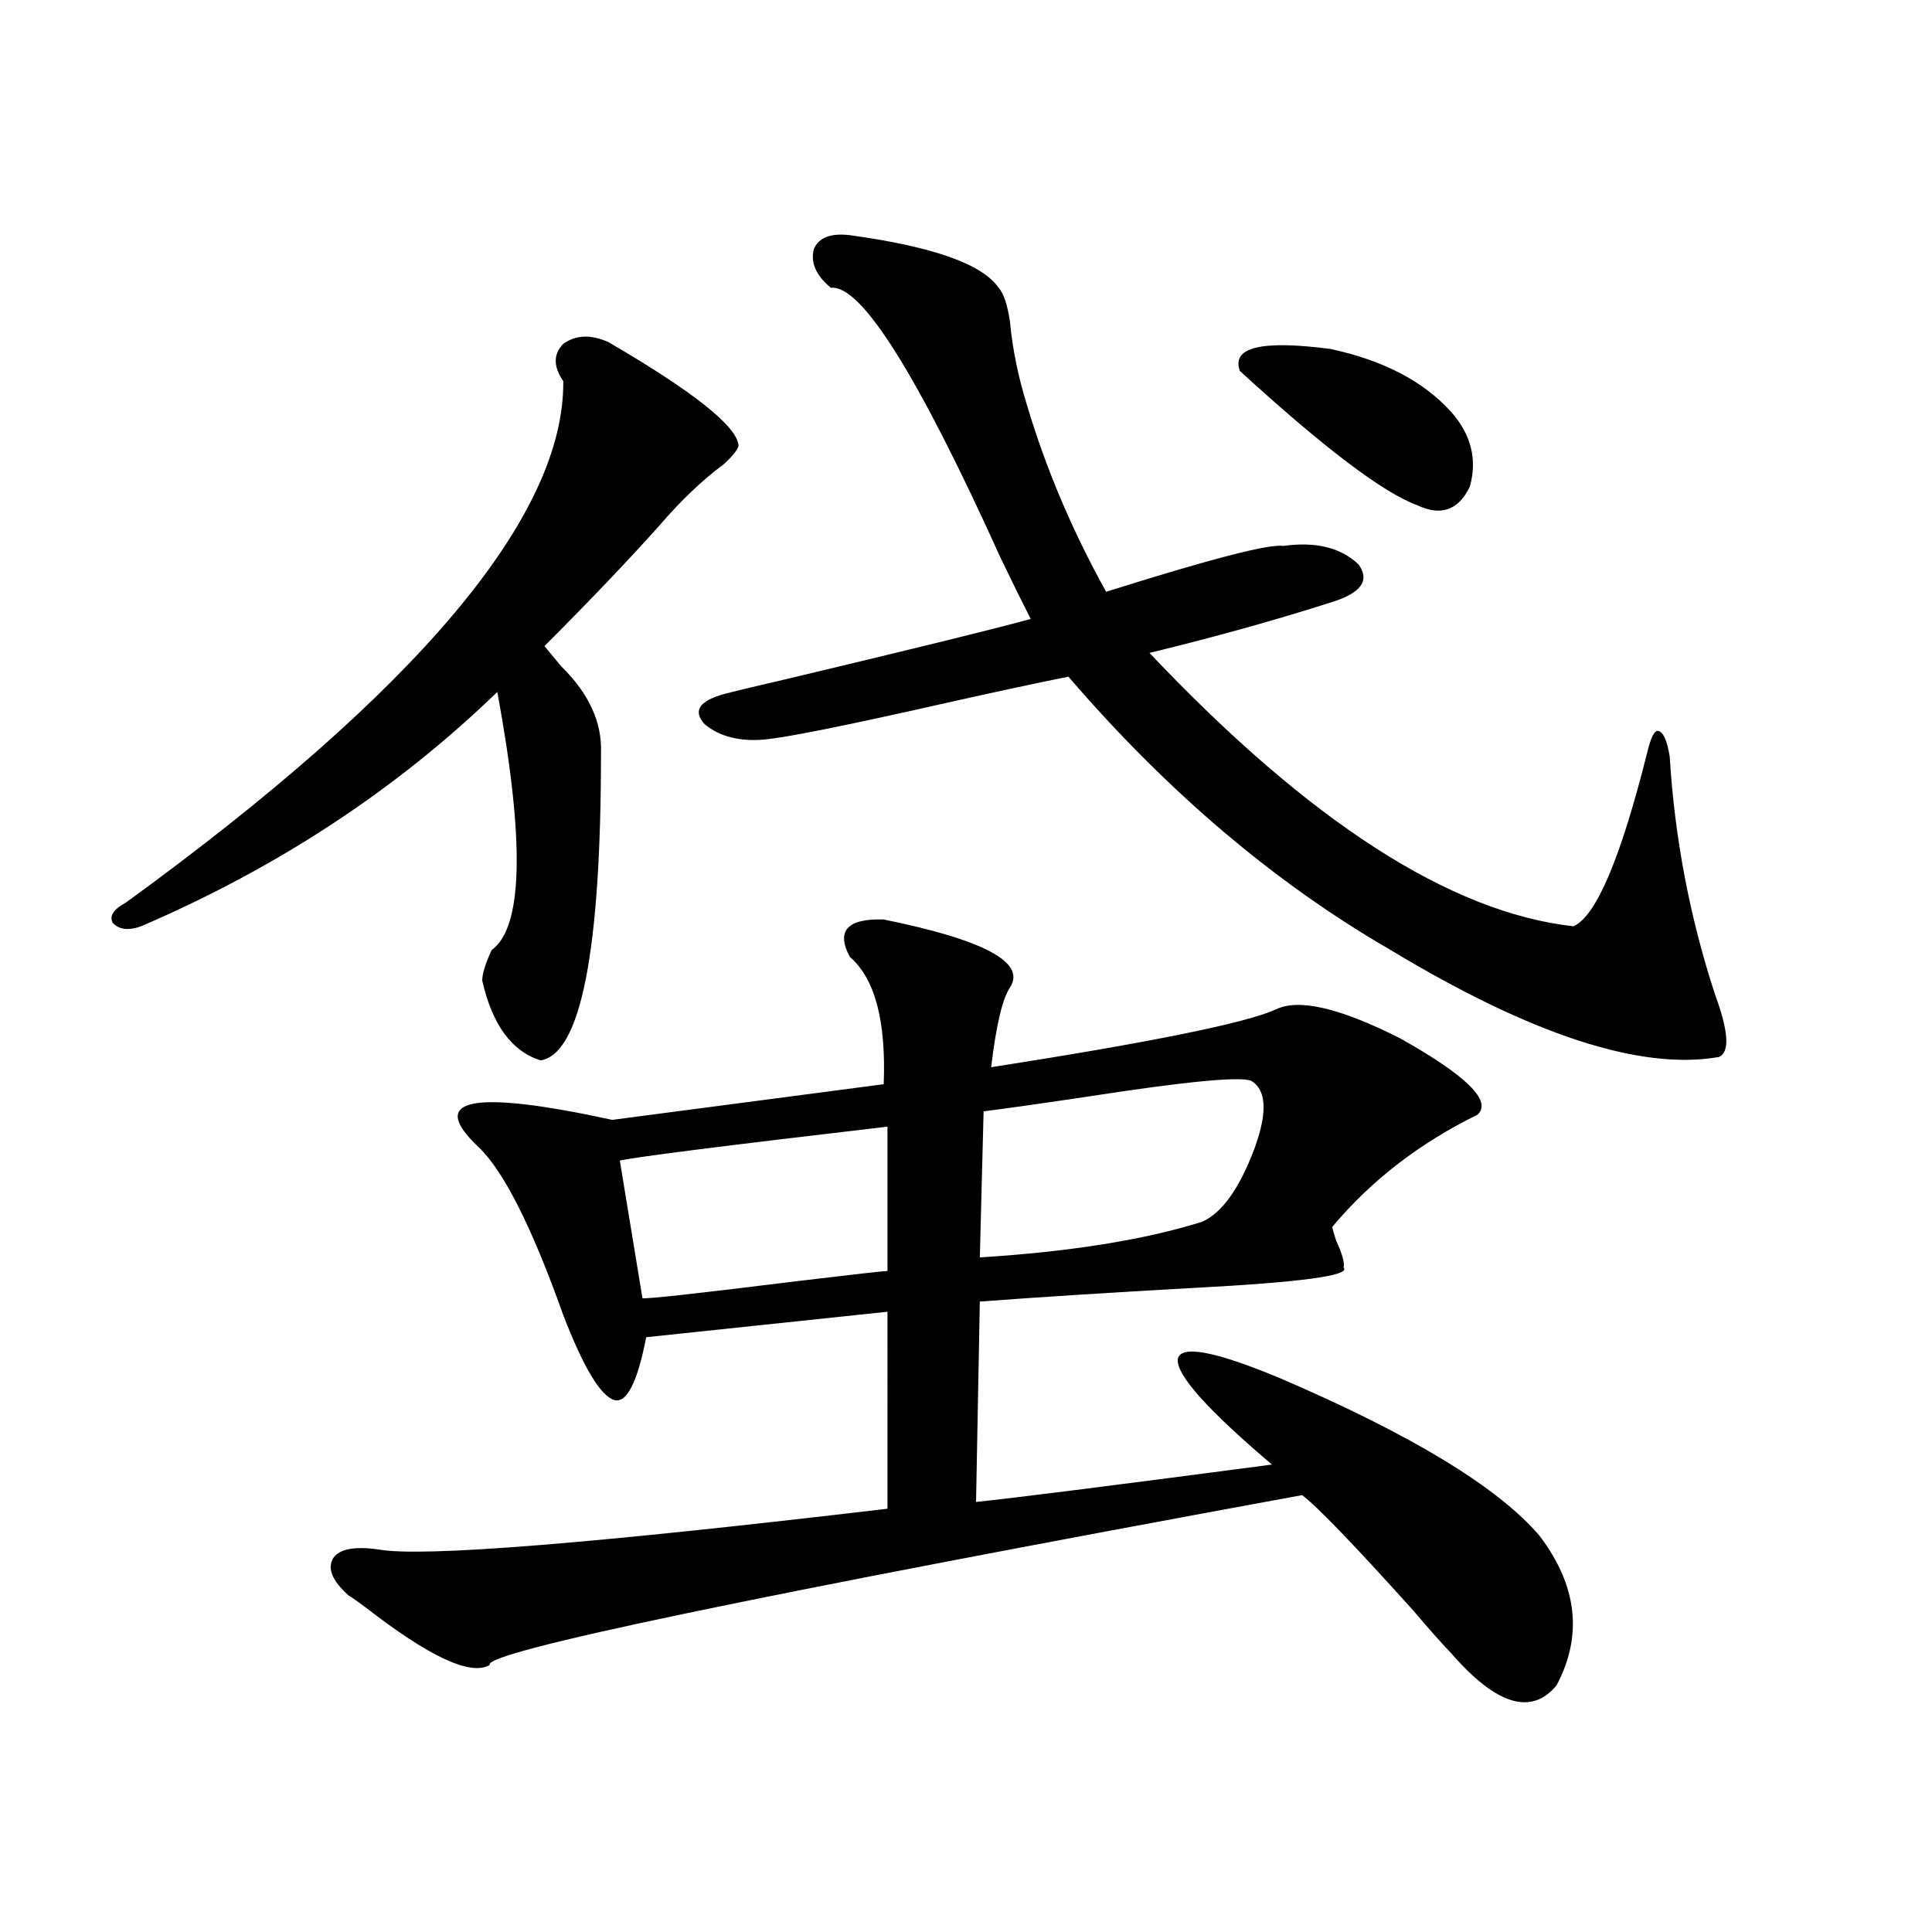
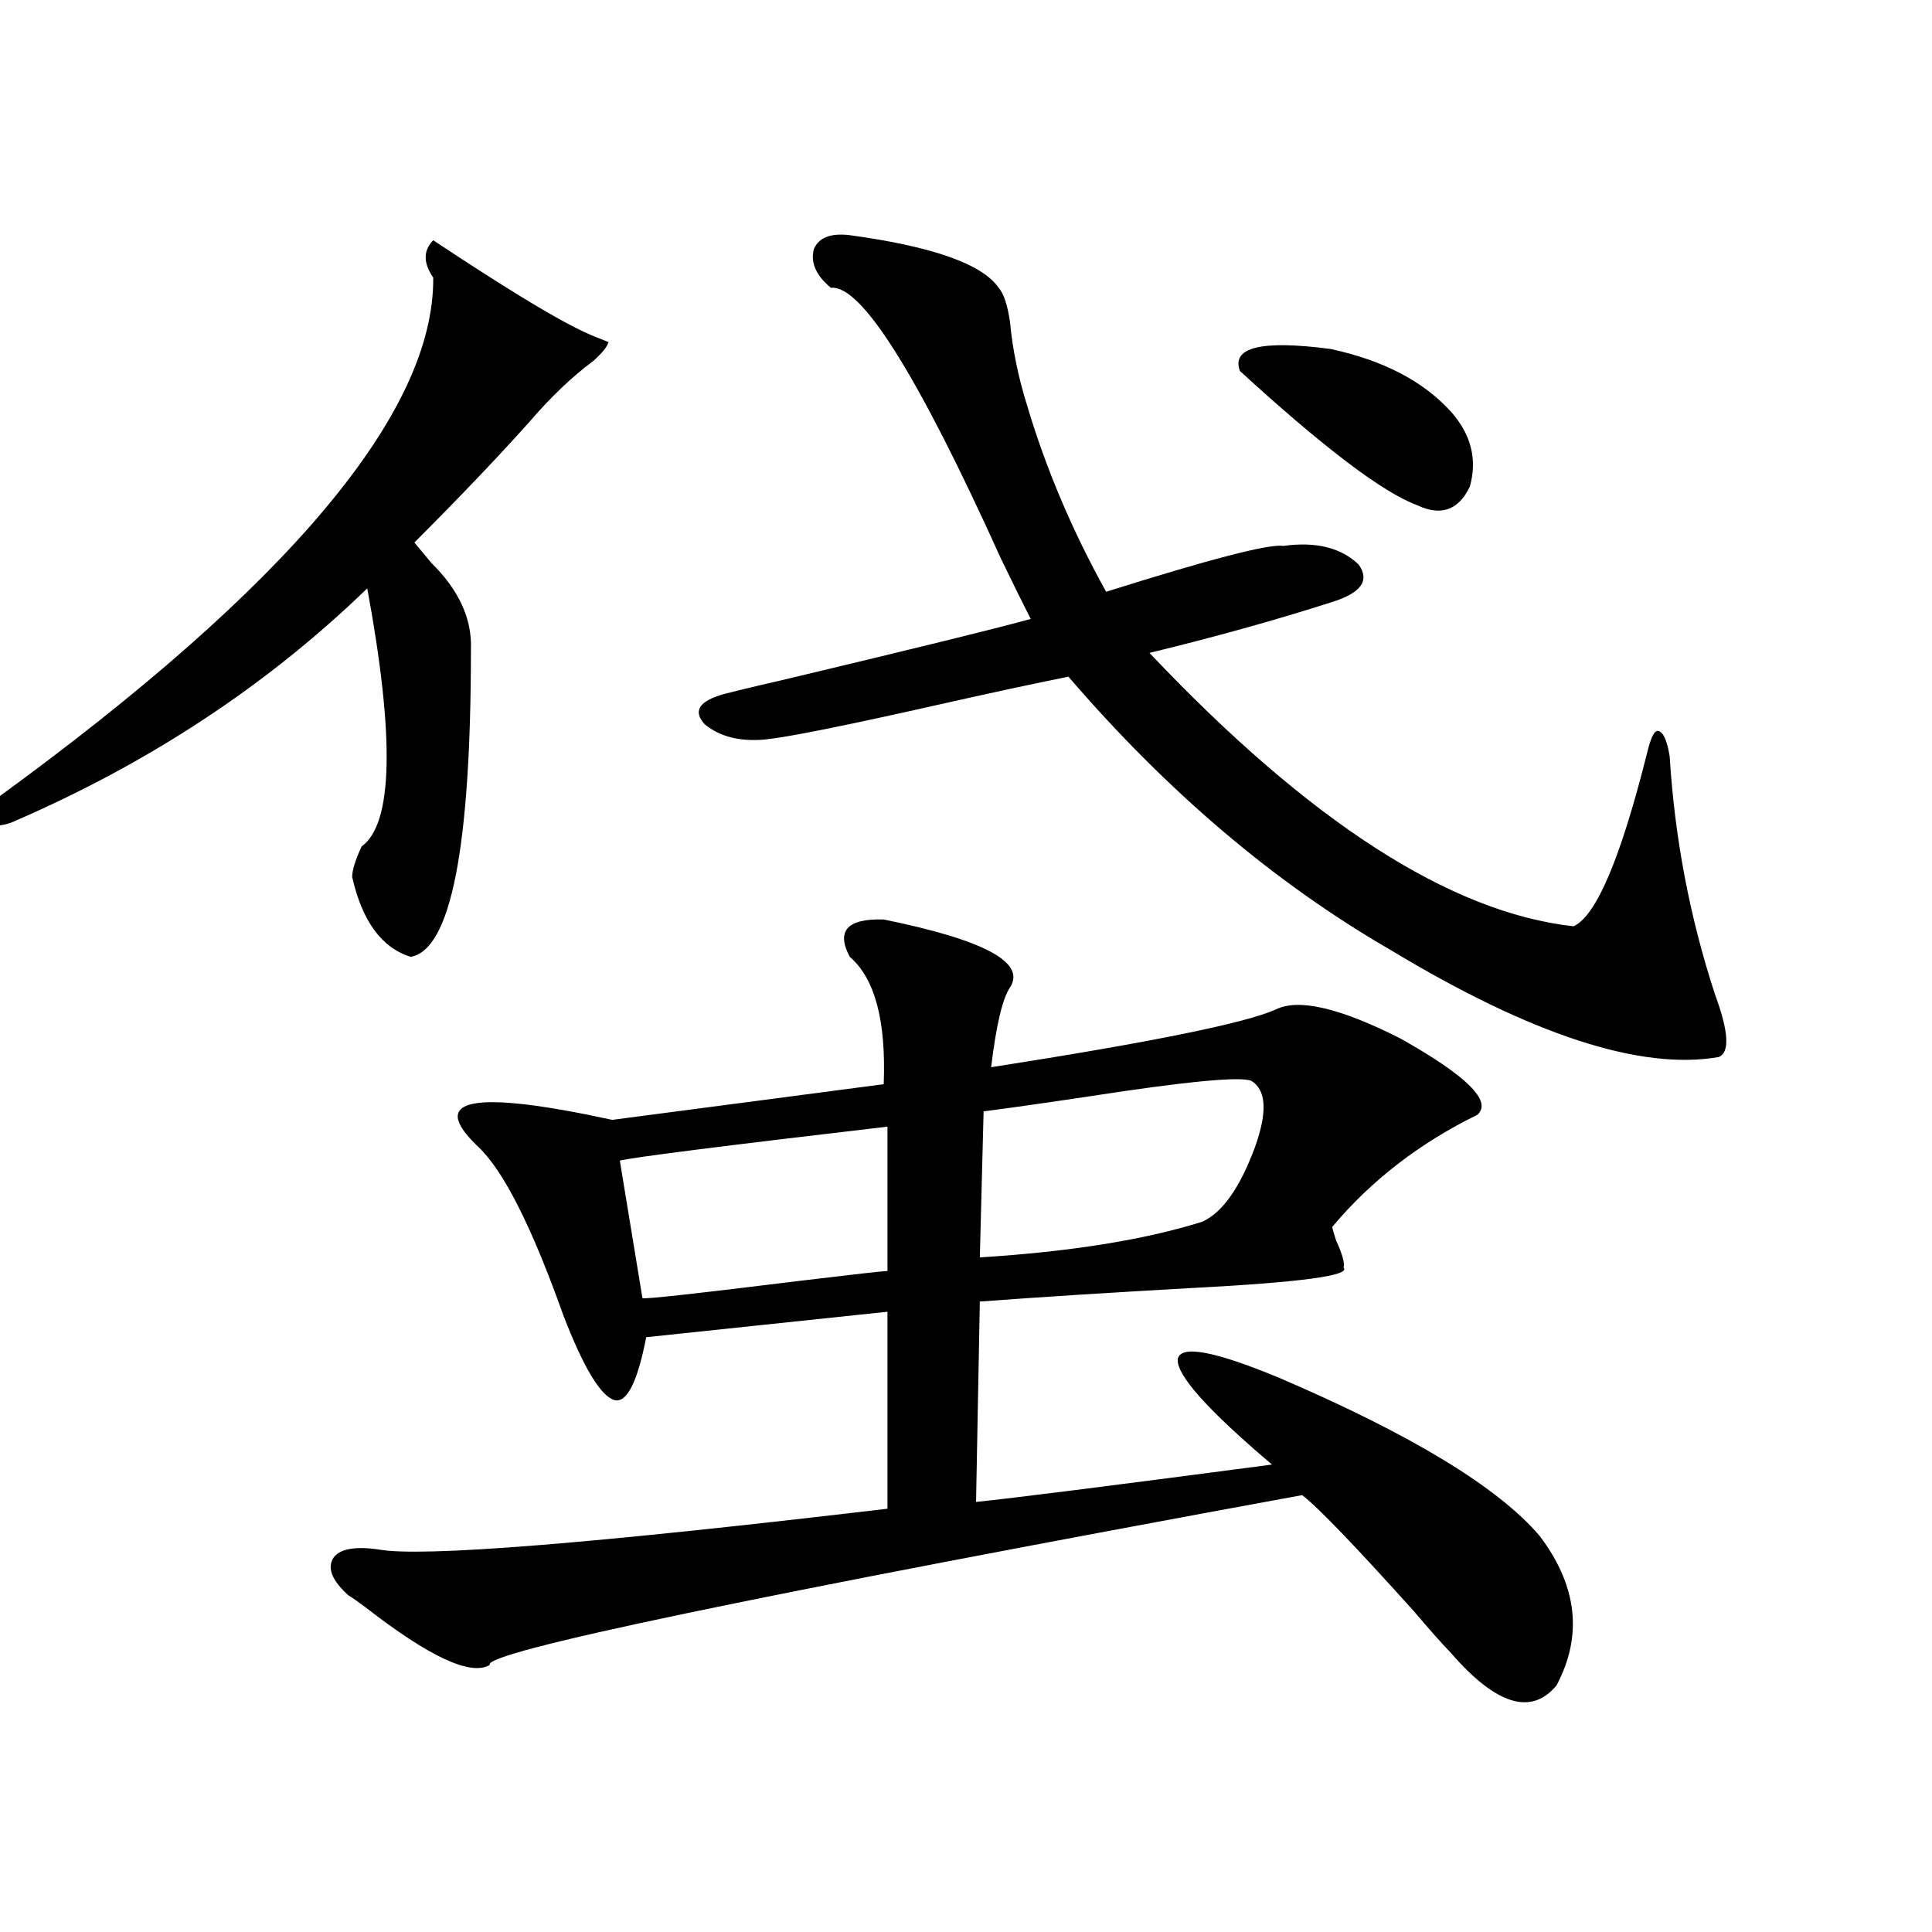
<svg xmlns="http://www.w3.org/2000/svg" version="1.1" id="图层_1" x="0px" y="0px" width="1000px" height="1000px" viewBox="0 0 1000 1000" enable-background="new 0 0 1000 1000" xml:space="preserve">
-   <path d="M314.968,177.098c44.222,25.791,66.66,43.657,67.315,53.613c-0.655,2.349-3.262,5.576-7.805,9.668  c-11.066,8.213-22.118,18.76-33.17,31.641c-16.265,18.169-36.097,38.975-59.511,62.402c1.951,2.349,4.878,5.864,8.78,10.547  c14.299,14.063,21.128,29.004,20.487,44.824c0,102.544-10.411,155.566-31.219,159.082c-14.969-4.683-25.045-18.457-30.243-41.309  c0-3.516,1.616-8.789,4.878-15.82c16.25-11.714,17.226-56.25,2.927-133.594c-52.041,50.4-113.503,90.83-184.386,121.289  c-6.509,2.349-11.387,1.758-14.634-1.758c-1.951-3.516,0.32-7.031,6.829-10.547c151.536-110.151,226.977-200.088,226.336-269.824  c-5.213-7.607-5.213-14.063,0-19.336C298.048,173.294,305.853,173.006,314.968,177.098z M457.403,475.926  c52.026,10.547,73.81,22.275,65.364,35.156c-3.902,5.864-7.164,19.639-9.756,41.309c82.59-12.881,131.704-22.852,147.313-29.883  c11.707-5.85,33.17-0.879,64.389,14.941c34.466,19.336,47.804,32.52,39.999,39.551c-29.923,14.653-54.968,33.989-75.12,58.008  c0,0.591,0.641,2.939,1.951,7.031c3.247,7.031,4.543,11.729,3.902,14.063c3.902,4.106-22.118,7.622-78.047,10.547  c-42.285,2.349-79.022,4.697-110.241,7.031l-1.951,103.711c17.561-1.758,68.611-8.198,153.167-19.336  c-33.17-28.125-49.435-46.279-48.779-54.492c1.296-7.607,18.856-4.395,52.682,9.668c68.291,29.307,113.168,56.553,134.631,81.738  c19.512,25.791,22.438,51.554,8.78,77.344c-13.018,15.82-31.219,10.245-54.633-16.699c-4.558-4.696-11.066-12.016-19.512-21.973  c-30.578-33.975-49.755-53.901-57.56-59.766c-284.23,52.158-424.38,81.437-420.478,87.891c-9.756,5.851-31.219-4.105-64.389-29.883  c-3.902-2.925-6.829-4.971-8.78-6.152c-8.46-7.607-11.066-14.063-7.805-19.336c3.247-4.683,11.052-6.152,23.414-4.395  c22.104,4.106,109.906-2.925,263.408-21.094V678.953l-124.875,13.184c-4.558,23.442-10.091,34.277-16.585,32.52  c-7.164-2.334-15.944-16.987-26.341-43.945c-16.265-45.703-30.898-74.707-43.901-87.012c-26.676-25.186-3.582-29.883,69.267-14.063  l140.484-18.457c1.296-32.808-4.558-54.78-17.561-65.918C432.679,481.79,438.532,475.35,457.403,475.926z M459.354,583.152  c-85.211,9.971-131.384,15.82-138.533,17.578l11.707,71.191c1.296,0.591,27.957-2.334,79.998-8.789  c29.268-3.516,44.877-5.273,46.828-5.273V583.152z M439.843,121.727c42.926,5.864,68.611,14.941,77.071,27.246  c2.592,2.939,4.543,8.789,5.854,17.578c1.296,14.063,4.223,28.428,8.78,43.066c9.756,32.822,23.414,65.039,40.975,96.68  c53.978-16.987,84.541-24.897,91.705-23.73c16.905-2.334,29.908,0.879,39.023,9.668c5.854,8.213,1.296,14.653-13.658,19.336  c-29.268,9.38-60.821,18.169-94.632,26.367c82.59,87.314,155.759,134.473,219.507,141.504c11.707-5.273,24.39-35.156,38.048-89.648  c1.951-8.198,3.902-12.002,5.854-11.426c2.592,0.591,4.543,4.985,5.854,13.184c2.592,42.188,10.396,83.208,23.414,123.047  c7.149,19.336,7.805,30.186,1.951,32.52c-40.334,7.031-96.918-11.426-169.752-55.371c-59.846-34.565-115.454-81.738-166.825-141.504  c-17.561,3.516-40.654,8.501-69.267,14.941c-46.828,10.547-76.096,16.411-87.803,17.578c-13.018,1.182-23.414-1.455-31.219-7.91  c-5.854-6.44-3.262-11.426,7.805-14.941c1.296-0.576,13.323-3.516,36.097-8.789c66.34-15.82,107.955-26.064,124.875-30.762  c-3.902-7.607-9.115-18.154-15.609-31.641c-42.926-94.922-72.193-141.504-87.803-139.746c-7.805-6.44-10.731-13.184-8.78-20.215  C423.898,122.908,430.087,120.56,439.843,121.727z M647.643,559.422c-5.854-2.334-33.505,0.303-82.925,7.91  c-23.414,3.516-41.95,6.152-55.608,7.91l-1.951,75.586c46.828-2.925,85.196-9.077,115.119-18.457  c10.396-4.683,19.512-17.578,27.316-38.672C656.088,575.545,655.447,564.119,647.643,559.422z M641.789,192.039  c-4.558-12.305,11.052-16.108,46.828-11.426c27.316,5.864,48.124,16.699,62.438,32.52c10.396,11.729,13.658,24.609,9.756,38.672  c-5.854,12.305-14.969,15.532-27.316,9.668C715.934,255.032,685.355,231.893,641.789,192.039z" />
+   <path d="M314.968,177.098c-0.655,2.349-3.262,5.576-7.805,9.668  c-11.066,8.213-22.118,18.76-33.17,31.641c-16.265,18.169-36.097,38.975-59.511,62.402c1.951,2.349,4.878,5.864,8.78,10.547  c14.299,14.063,21.128,29.004,20.487,44.824c0,102.544-10.411,155.566-31.219,159.082c-14.969-4.683-25.045-18.457-30.243-41.309  c0-3.516,1.616-8.789,4.878-15.82c16.25-11.714,17.226-56.25,2.927-133.594c-52.041,50.4-113.503,90.83-184.386,121.289  c-6.509,2.349-11.387,1.758-14.634-1.758c-1.951-3.516,0.32-7.031,6.829-10.547c151.536-110.151,226.977-200.088,226.336-269.824  c-5.213-7.607-5.213-14.063,0-19.336C298.048,173.294,305.853,173.006,314.968,177.098z M457.403,475.926  c52.026,10.547,73.81,22.275,65.364,35.156c-3.902,5.864-7.164,19.639-9.756,41.309c82.59-12.881,131.704-22.852,147.313-29.883  c11.707-5.85,33.17-0.879,64.389,14.941c34.466,19.336,47.804,32.52,39.999,39.551c-29.923,14.653-54.968,33.989-75.12,58.008  c0,0.591,0.641,2.939,1.951,7.031c3.247,7.031,4.543,11.729,3.902,14.063c3.902,4.106-22.118,7.622-78.047,10.547  c-42.285,2.349-79.022,4.697-110.241,7.031l-1.951,103.711c17.561-1.758,68.611-8.198,153.167-19.336  c-33.17-28.125-49.435-46.279-48.779-54.492c1.296-7.607,18.856-4.395,52.682,9.668c68.291,29.307,113.168,56.553,134.631,81.738  c19.512,25.791,22.438,51.554,8.78,77.344c-13.018,15.82-31.219,10.245-54.633-16.699c-4.558-4.696-11.066-12.016-19.512-21.973  c-30.578-33.975-49.755-53.901-57.56-59.766c-284.23,52.158-424.38,81.437-420.478,87.891c-9.756,5.851-31.219-4.105-64.389-29.883  c-3.902-2.925-6.829-4.971-8.78-6.152c-8.46-7.607-11.066-14.063-7.805-19.336c3.247-4.683,11.052-6.152,23.414-4.395  c22.104,4.106,109.906-2.925,263.408-21.094V678.953l-124.875,13.184c-4.558,23.442-10.091,34.277-16.585,32.52  c-7.164-2.334-15.944-16.987-26.341-43.945c-16.265-45.703-30.898-74.707-43.901-87.012c-26.676-25.186-3.582-29.883,69.267-14.063  l140.484-18.457c1.296-32.808-4.558-54.78-17.561-65.918C432.679,481.79,438.532,475.35,457.403,475.926z M459.354,583.152  c-85.211,9.971-131.384,15.82-138.533,17.578l11.707,71.191c1.296,0.591,27.957-2.334,79.998-8.789  c29.268-3.516,44.877-5.273,46.828-5.273V583.152z M439.843,121.727c42.926,5.864,68.611,14.941,77.071,27.246  c2.592,2.939,4.543,8.789,5.854,17.578c1.296,14.063,4.223,28.428,8.78,43.066c9.756,32.822,23.414,65.039,40.975,96.68  c53.978-16.987,84.541-24.897,91.705-23.73c16.905-2.334,29.908,0.879,39.023,9.668c5.854,8.213,1.296,14.653-13.658,19.336  c-29.268,9.38-60.821,18.169-94.632,26.367c82.59,87.314,155.759,134.473,219.507,141.504c11.707-5.273,24.39-35.156,38.048-89.648  c1.951-8.198,3.902-12.002,5.854-11.426c2.592,0.591,4.543,4.985,5.854,13.184c2.592,42.188,10.396,83.208,23.414,123.047  c7.149,19.336,7.805,30.186,1.951,32.52c-40.334,7.031-96.918-11.426-169.752-55.371c-59.846-34.565-115.454-81.738-166.825-141.504  c-17.561,3.516-40.654,8.501-69.267,14.941c-46.828,10.547-76.096,16.411-87.803,17.578c-13.018,1.182-23.414-1.455-31.219-7.91  c-5.854-6.44-3.262-11.426,7.805-14.941c1.296-0.576,13.323-3.516,36.097-8.789c66.34-15.82,107.955-26.064,124.875-30.762  c-3.902-7.607-9.115-18.154-15.609-31.641c-42.926-94.922-72.193-141.504-87.803-139.746c-7.805-6.44-10.731-13.184-8.78-20.215  C423.898,122.908,430.087,120.56,439.843,121.727z M647.643,559.422c-5.854-2.334-33.505,0.303-82.925,7.91  c-23.414,3.516-41.95,6.152-55.608,7.91l-1.951,75.586c46.828-2.925,85.196-9.077,115.119-18.457  c10.396-4.683,19.512-17.578,27.316-38.672C656.088,575.545,655.447,564.119,647.643,559.422z M641.789,192.039  c-4.558-12.305,11.052-16.108,46.828-11.426c27.316,5.864,48.124,16.699,62.438,32.52c10.396,11.729,13.658,24.609,9.756,38.672  c-5.854,12.305-14.969,15.532-27.316,9.668C715.934,255.032,685.355,231.893,641.789,192.039z" />
</svg>